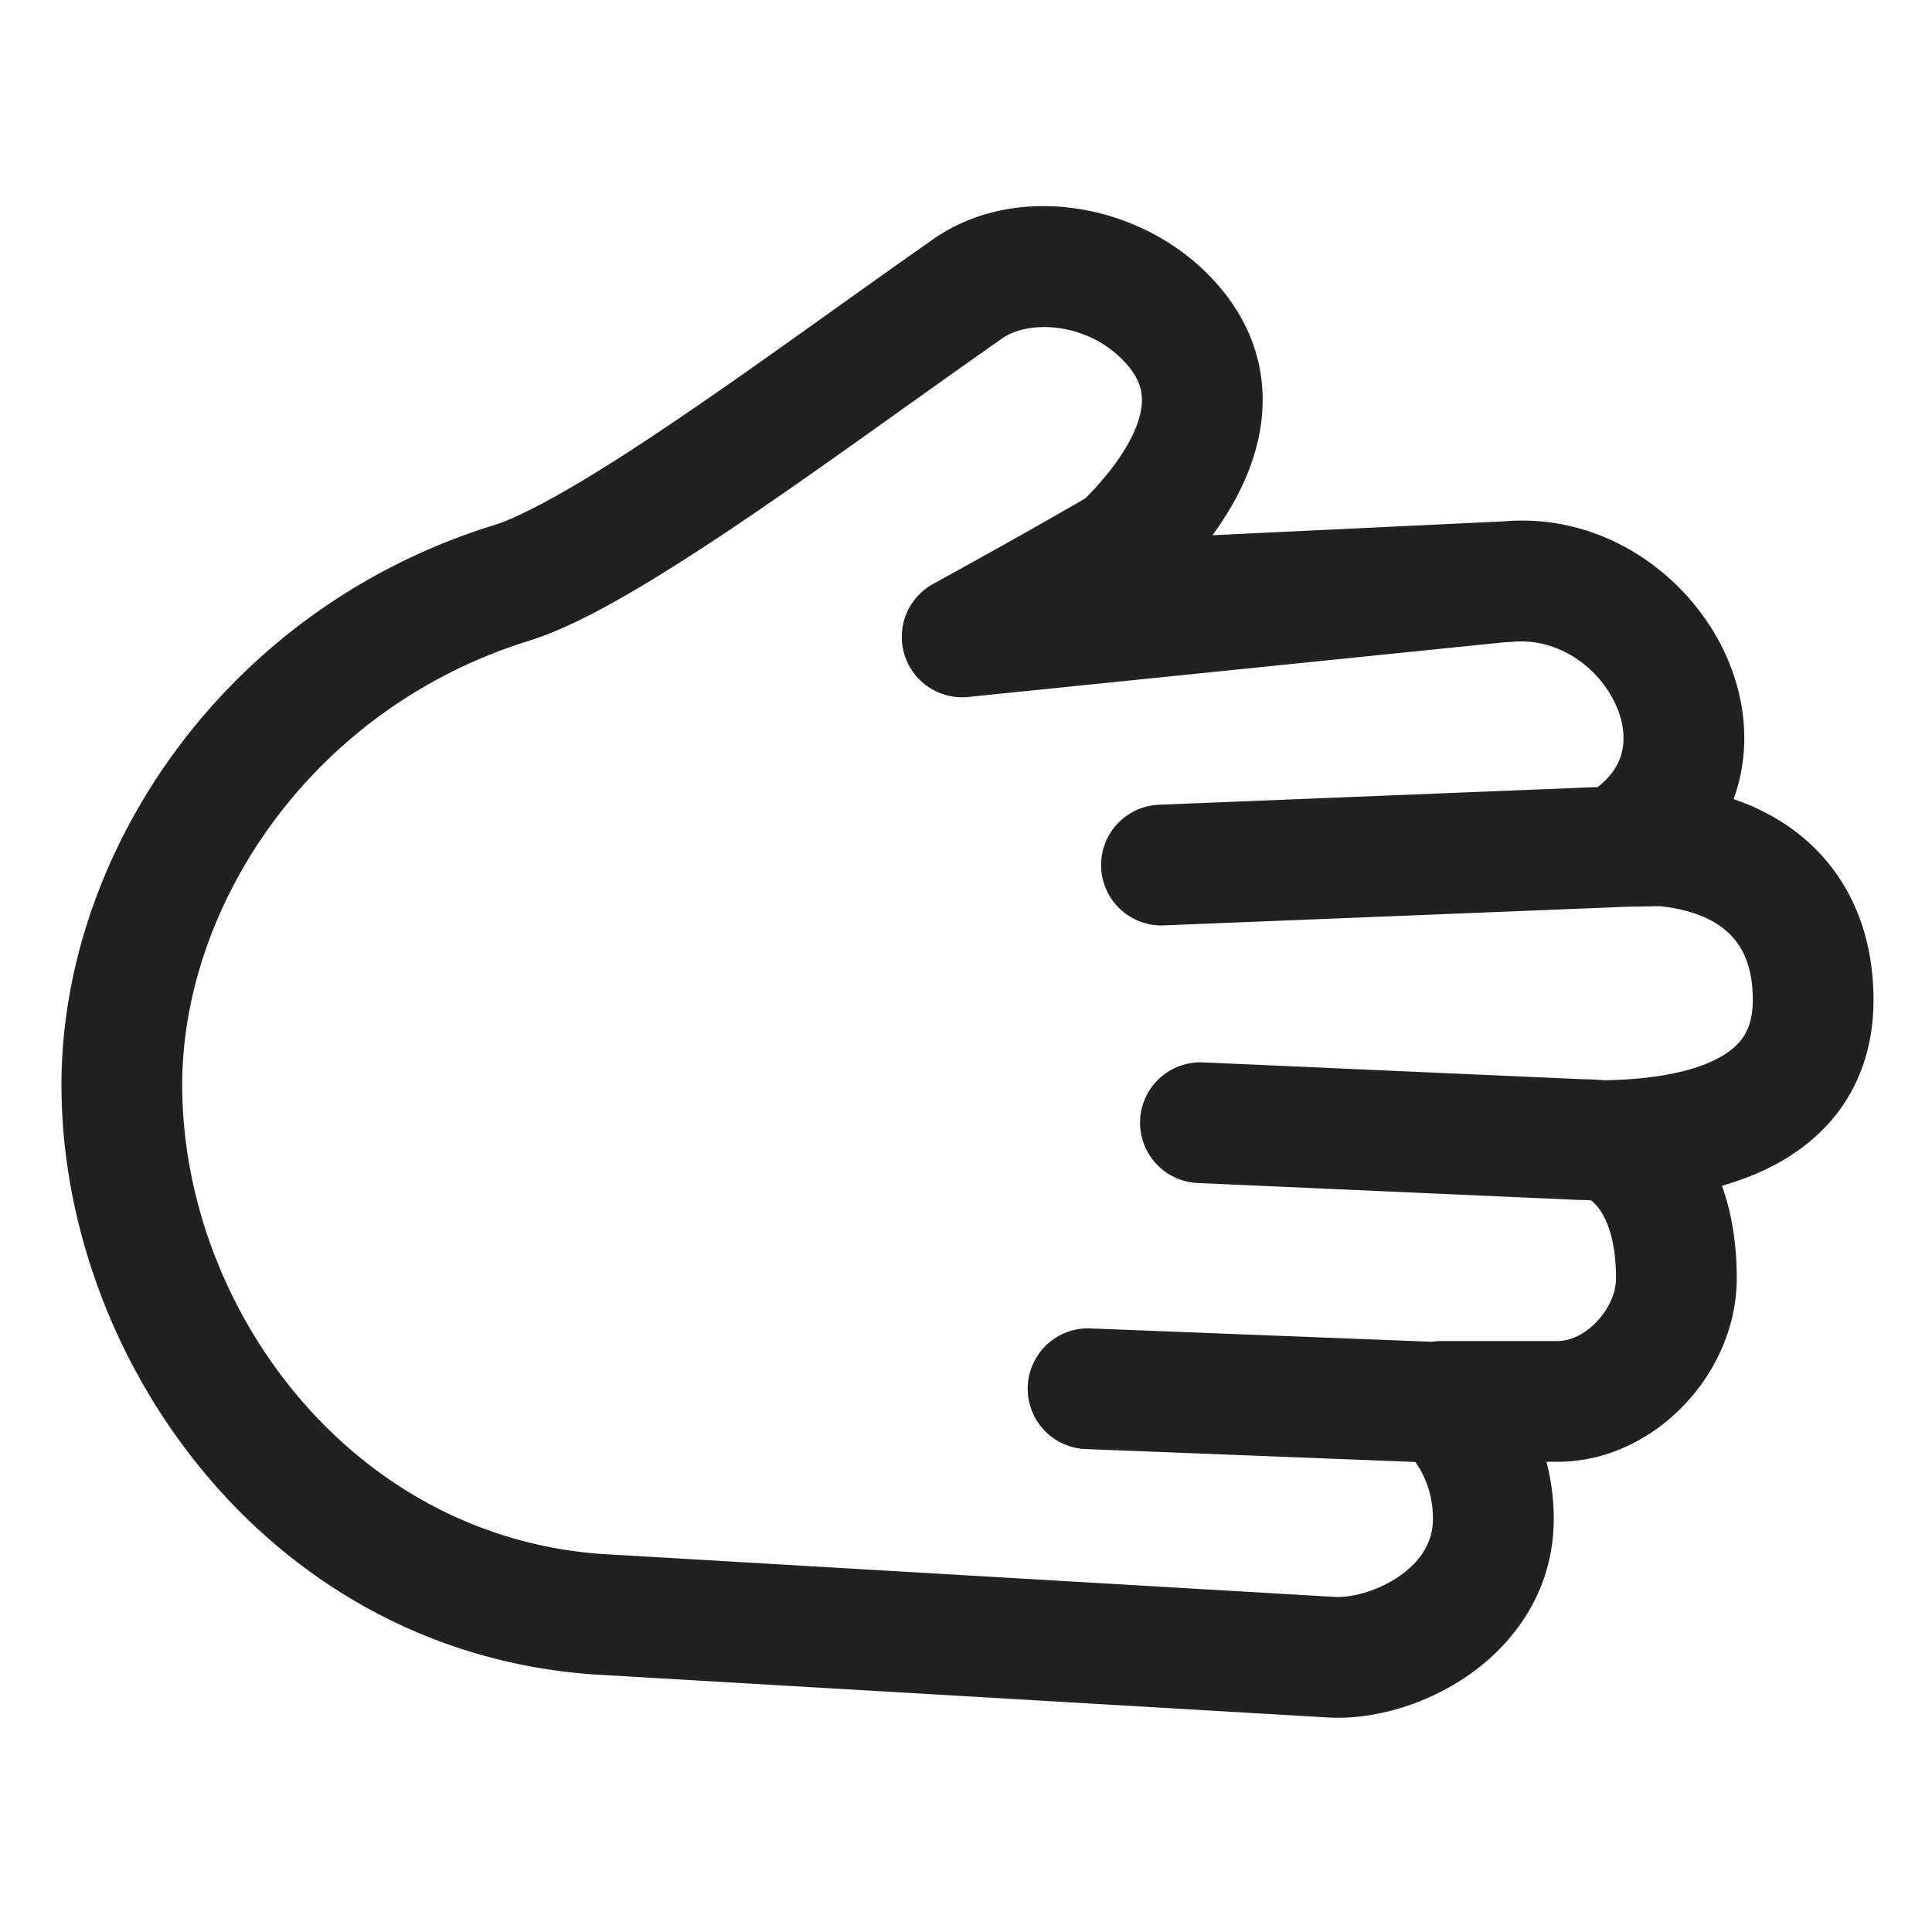
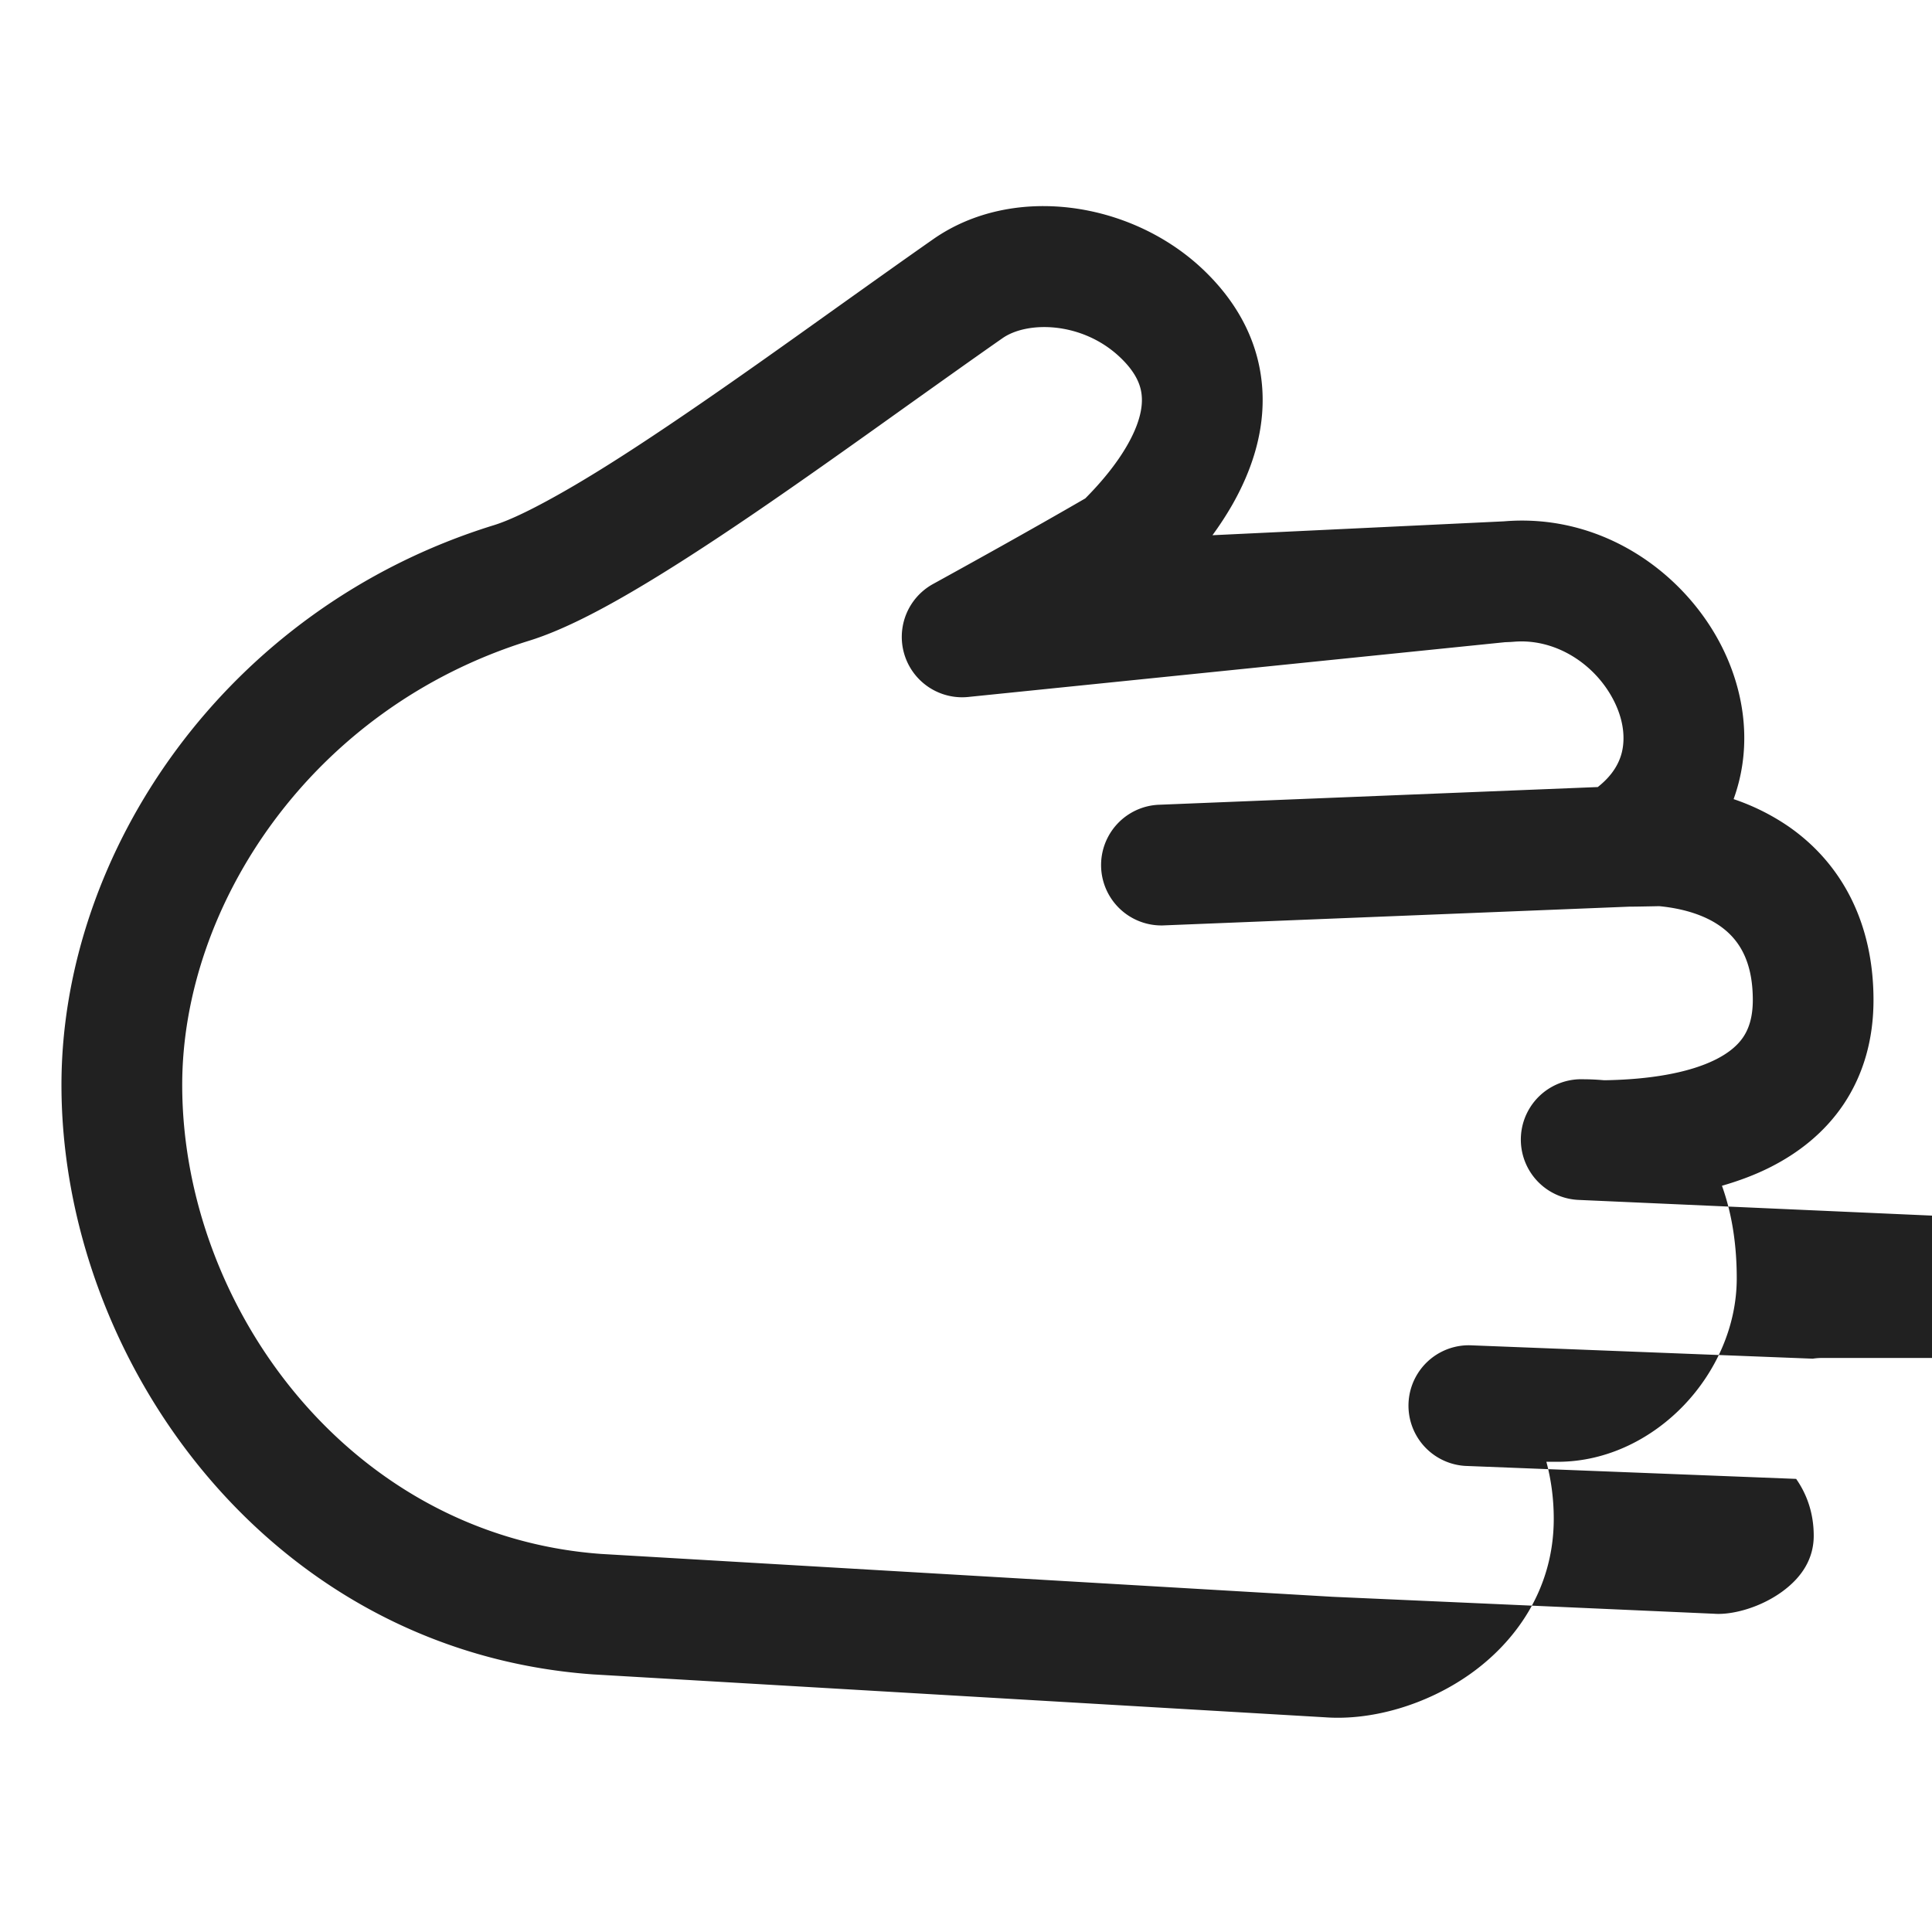
<svg xmlns="http://www.w3.org/2000/svg" fill="none" viewBox="0 0 32 32">
-   <path fill="#212121" d="M31.031 16.563c0-1.272-.523-2.262-1.41-2.876a3.7 3.7 0 0 0-.907-.451 3 3 0 0 0 .09-.296c.187-.754.057-1.514-.25-2.158-.598-1.255-1.985-2.286-3.644-2.147l-4.828.23q.178-.243.326-.5c.31-.543.545-1.2.5-1.916-.046-.744-.386-1.43-1.008-2.01-1.188-1.105-3.125-1.397-4.442-.478-.526.368-1.07.757-1.622 1.15-.843.602-1.7 1.214-2.529 1.777-.676.46-1.307.87-1.858 1.19q-.851.494-1.276.623C3.727 10.08 1.018 14.12 1.018 17.97c0 4.537 3.412 9.376 8.801 9.763l12.131.711c.775.056 1.678-.207 2.395-.713.743-.525 1.39-1.394 1.39-2.574 0-.347-.047-.662-.122-.945h.184c.843 0 1.584-.402 2.097-.94s.872-1.286.872-2.1c0-.603-.093-1.11-.245-1.532.277-.08.552-.181.811-.313.45-.229.885-.561 1.206-1.04.325-.488.493-1.068.493-1.723m-8.957 9.884-12.118-.71c-4.157-.302-6.938-4.089-6.938-7.768 0-2.964 2.13-6.236 5.747-7.358.507-.157 1.096-.457 1.69-.804.61-.356 1.284-.794 1.977-1.265.838-.57 1.74-1.213 2.602-1.829.548-.39 1.08-.77 1.57-1.112.413-.289 1.312-.275 1.934.303.293.273.364.497.374.67.013.2-.05.465-.24.797-.173.303-.419.604-.696.883-.914.53-1.948 1.102-2.52 1.417a1 1 0 0 0 .599 1.87l8.872-.905.097-.004.042-.003c.708-.064 1.383.385 1.683 1.014.143.3.17.585.114.817-.044.178-.152.381-.399.575l-7.286.294a1 1 0 0 0 .081 1.998l7.73-.311c.11 0 .228-.003.345-.005l.148-.003c.418.04.759.156 1 .324.303.21.55.56.55 1.23 0 .302-.074.487-.157.612-.088.132-.23.258-.448.369-.465.236-1.138.336-1.835.348h-.026a4 4 0 0 0-.34-.016l-6.307-.28a1 1 0 0 0-.088 1.998l6.35.282h.022q.075 0 .15.006.038.03.086.081c.107.121.327.446.327 1.21 0 .225-.107.496-.32.719-.21.222-.454.32-.65.32h-1.921q-.08 0-.157.012l-5.679-.222a1 1 0 0 0-.078 1.998l5.482.215.027.04c.13.198.264.496.264.902 0 .375-.19.69-.543.94-.379.267-.831.372-1.101.352zm-12.118-.71h-.007.013z" />
+   <path fill="#212121" d="M31.031 16.563c0-1.272-.523-2.262-1.41-2.876a3.7 3.7 0 0 0-.907-.451 3 3 0 0 0 .09-.296c.187-.754.057-1.514-.25-2.158-.598-1.255-1.985-2.286-3.644-2.147l-4.828.23q.178-.243.326-.5c.31-.543.545-1.2.5-1.916-.046-.744-.386-1.43-1.008-2.01-1.188-1.105-3.125-1.397-4.442-.478-.526.368-1.07.757-1.622 1.15-.843.602-1.7 1.214-2.529 1.777-.676.46-1.307.87-1.858 1.19q-.851.494-1.276.623C3.727 10.08 1.018 14.12 1.018 17.97c0 4.537 3.412 9.376 8.801 9.763l12.131.711c.775.056 1.678-.207 2.395-.713.743-.525 1.39-1.394 1.39-2.574 0-.347-.047-.662-.122-.945h.184c.843 0 1.584-.402 2.097-.94s.872-1.286.872-2.1c0-.603-.093-1.11-.245-1.532.277-.08.552-.181.811-.313.45-.229.885-.561 1.206-1.04.325-.488.493-1.068.493-1.723m-8.957 9.884-12.118-.71c-4.157-.302-6.938-4.089-6.938-7.768 0-2.964 2.13-6.236 5.747-7.358.507-.157 1.096-.457 1.69-.804.61-.356 1.284-.794 1.977-1.265.838-.57 1.74-1.213 2.602-1.829.548-.39 1.08-.77 1.57-1.112.413-.289 1.312-.275 1.934.303.293.273.364.497.374.67.013.2-.05.465-.24.797-.173.303-.419.604-.696.883-.914.53-1.948 1.102-2.52 1.417a1 1 0 0 0 .599 1.87l8.872-.905.097-.004.042-.003c.708-.064 1.383.385 1.683 1.014.143.3.17.585.114.817-.044.178-.152.381-.399.575l-7.286.294a1 1 0 0 0 .081 1.998l7.73-.311c.11 0 .228-.003.345-.005l.148-.003c.418.04.759.156 1 .324.303.21.55.56.55 1.23 0 .302-.074.487-.157.612-.088.132-.23.258-.448.369-.465.236-1.138.336-1.835.348h-.026a4 4 0 0 0-.34-.016a1 1 0 0 0-.088 1.998l6.35.282h.022q.075 0 .15.006.038.03.086.081c.107.121.327.446.327 1.21 0 .225-.107.496-.32.719-.21.222-.454.32-.65.32h-1.921q-.08 0-.157.012l-5.679-.222a1 1 0 0 0-.078 1.998l5.482.215.027.04c.13.198.264.496.264.902 0 .375-.19.69-.543.94-.379.267-.831.372-1.101.352zm-12.118-.71h-.007.013z" />
</svg>